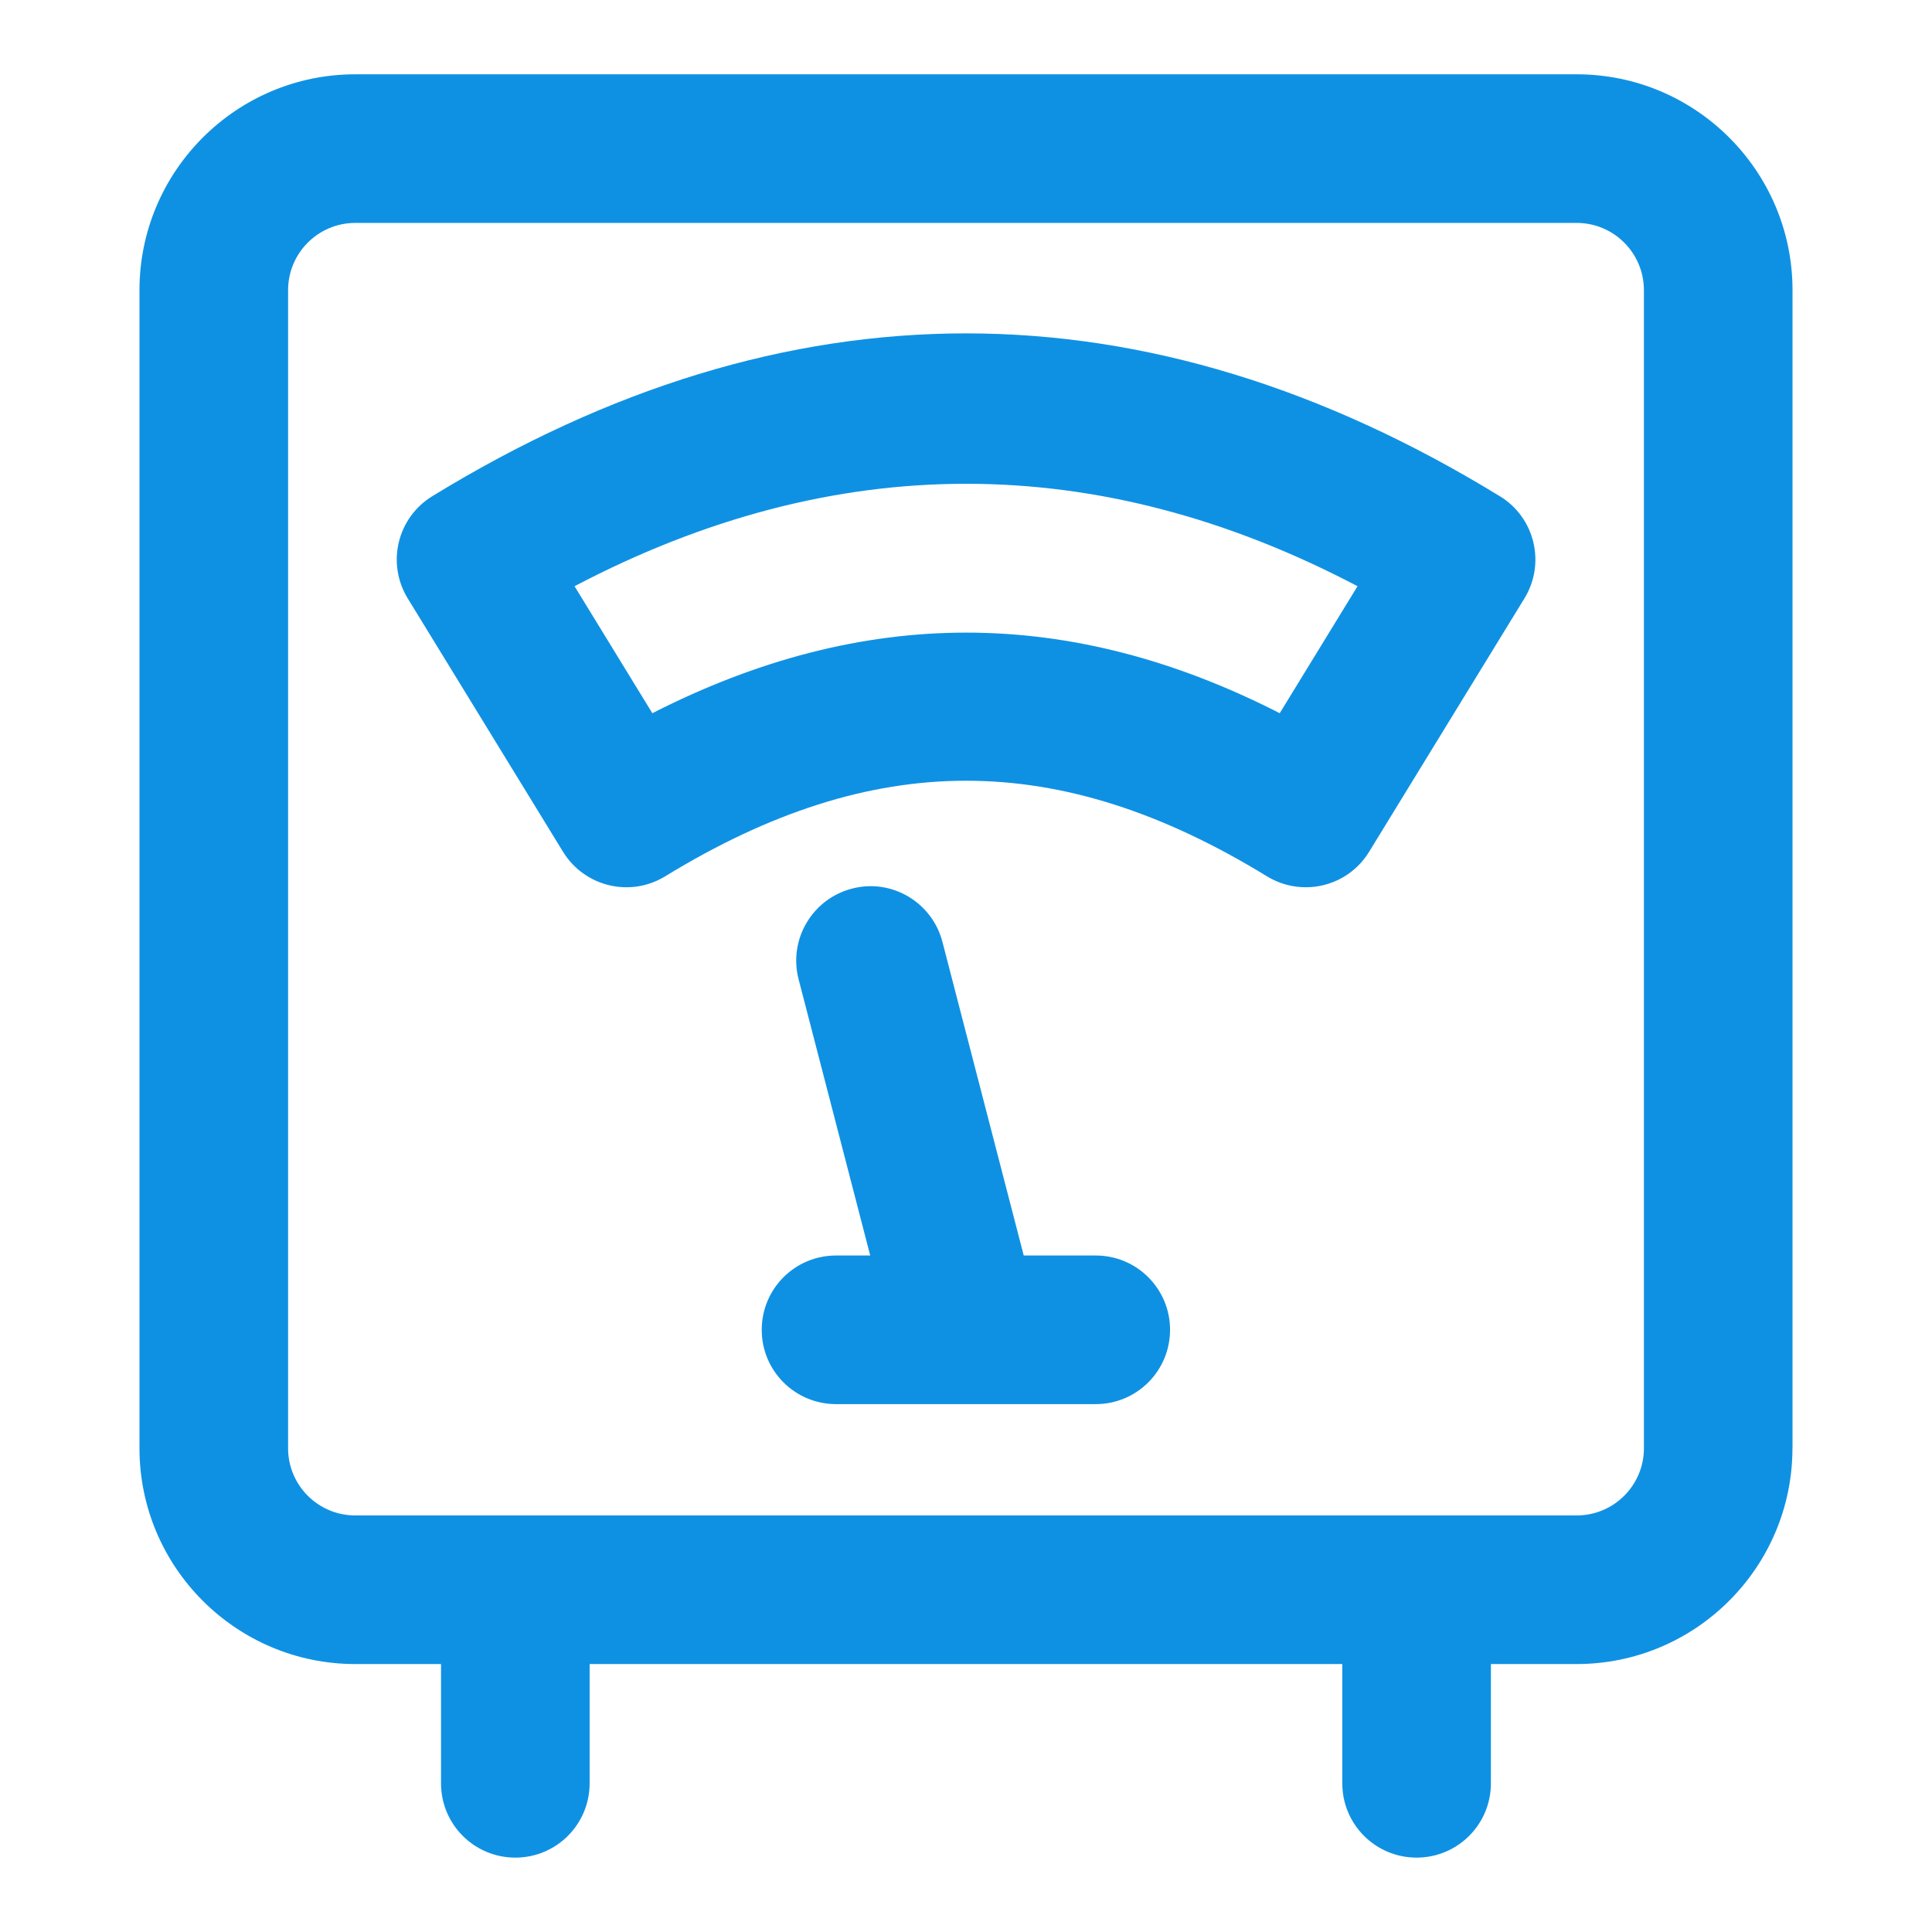
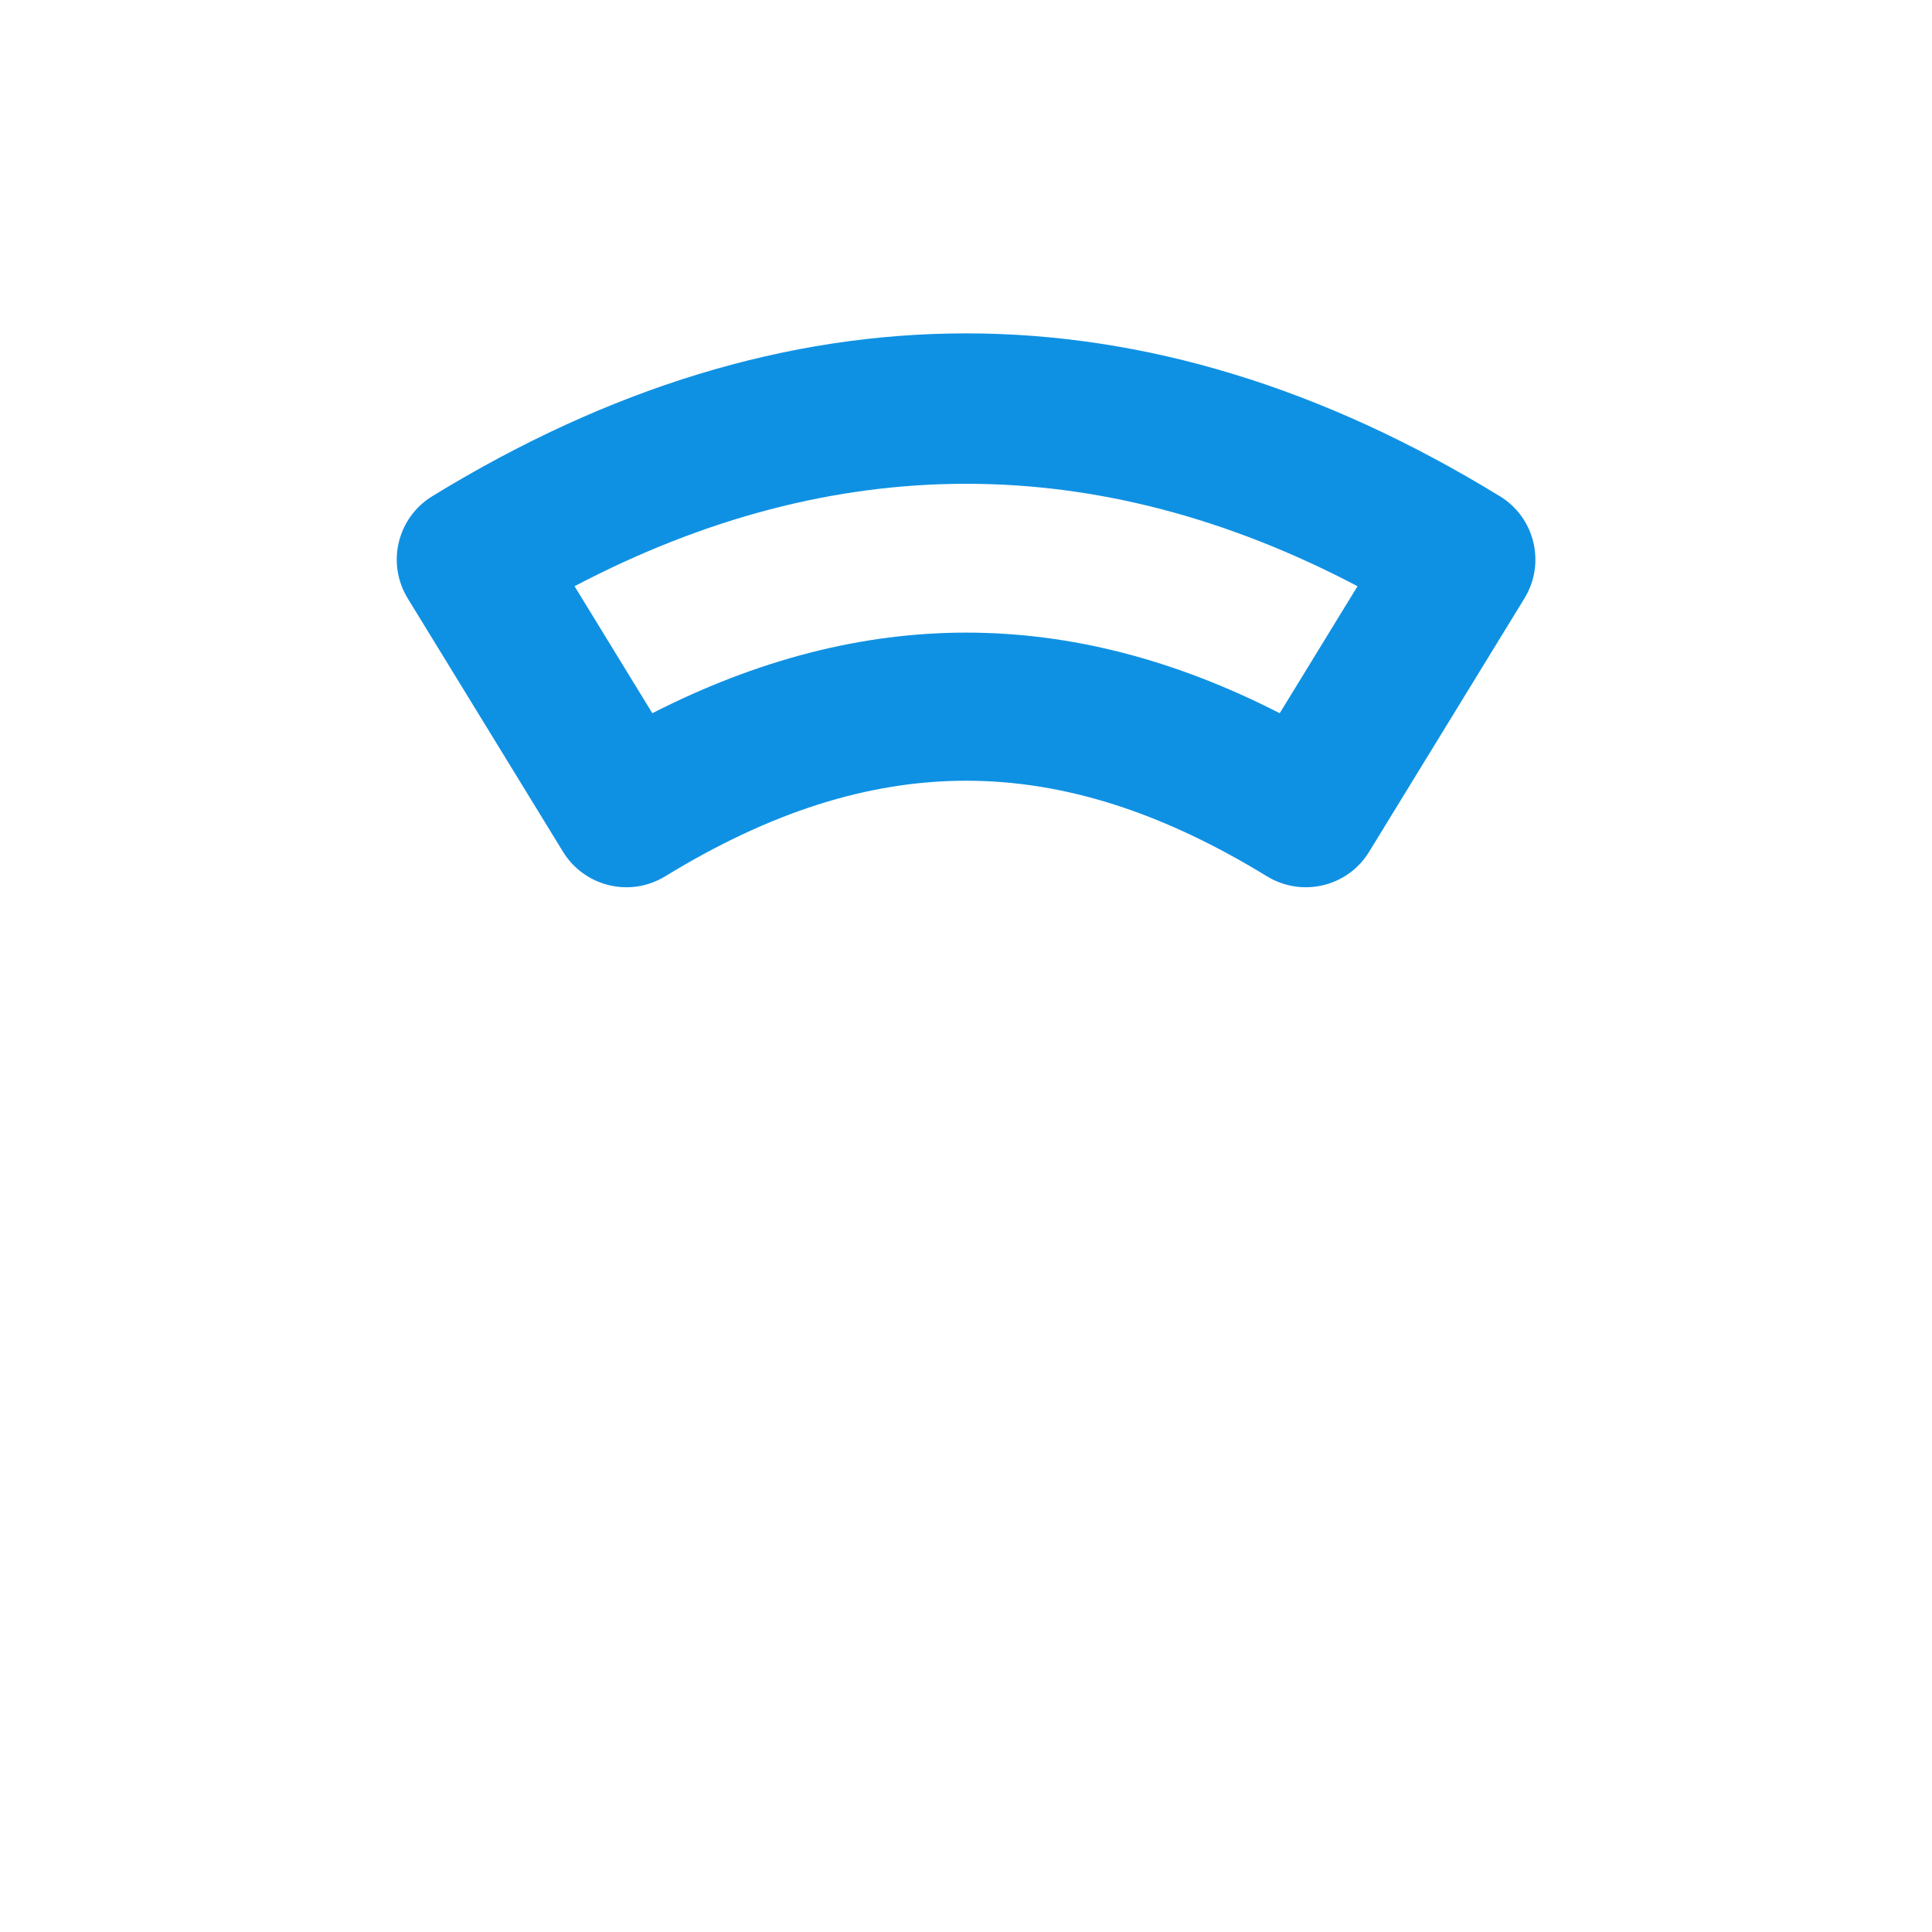
<svg xmlns="http://www.w3.org/2000/svg" id="Layer_1" height="300" viewBox="0 0 26 26" width="300" version="1.1">
  <g width="100%" height="100%" transform="matrix(1,0,0,1,0,0)">
    <g id="_x35_05">
-       <path d="m24.123 19.49v-15.585c0-1.602-1.303-2.905-2.904-2.905h-16.438c-1.602 0-2.904 1.304-2.904 2.905v15.585c0 1.602 1.303 2.904 2.904 2.904h1.154v1.605c0 .553.447 1 1 1s1-.447 1-1v-1.605h10.129v1.605c0 .553.447 1 1 1s1-.447 1-1v-1.605h1.154c1.602 0 2.904-1.303 2.904-2.904zm-2 0c0 .499-.405.904-.904.904h-16.438c-.499 0-.904-.405-.904-.904v-15.585c0-.499.405-.905.904-.905h16.438c.499 0 .904.406.904.905z" fill="#0f91e3" fill-opacity="1" data-original-color="#000000ff" stroke="none" stroke-opacity="1" />
      <path d="m20.184 6.678c-4.765-2.921-9.599-2.923-14.367 0-.227.139-.388.361-.45.619-.062.258-.019.529.12.756l2.09 3.41c.286.466.899.621 1.375.33 2.801-1.715 5.299-1.715 8.098 0 .473.288 1.087.141 1.375-.33l2.09-3.41c.289-.471.141-1.087-.33-1.375zm-2.962 2.92c-2.831-1.447-5.608-1.445-8.443 0l-1.047-1.709c3.501-1.838 7.04-1.838 10.537 0z" fill="#0f91e3" fill-opacity="1" data-original-color="#000000ff" stroke="none" stroke-opacity="1" />
-       <path d="m14.746 16.896h-.969l-1.094-4.22c-.138-.534-.686-.859-1.219-.717-.534.139-.855.685-.717 1.219l.964 3.718h-.46c-.553 0-1 .447-1 1s.447 1 1 1h3.495c.553 0 1-.447 1-1s-.447-1-1-1z" fill="#0f91e3" fill-opacity="1" data-original-color="#000000ff" stroke="none" stroke-opacity="1" />
    </g>
  </g>
</svg>